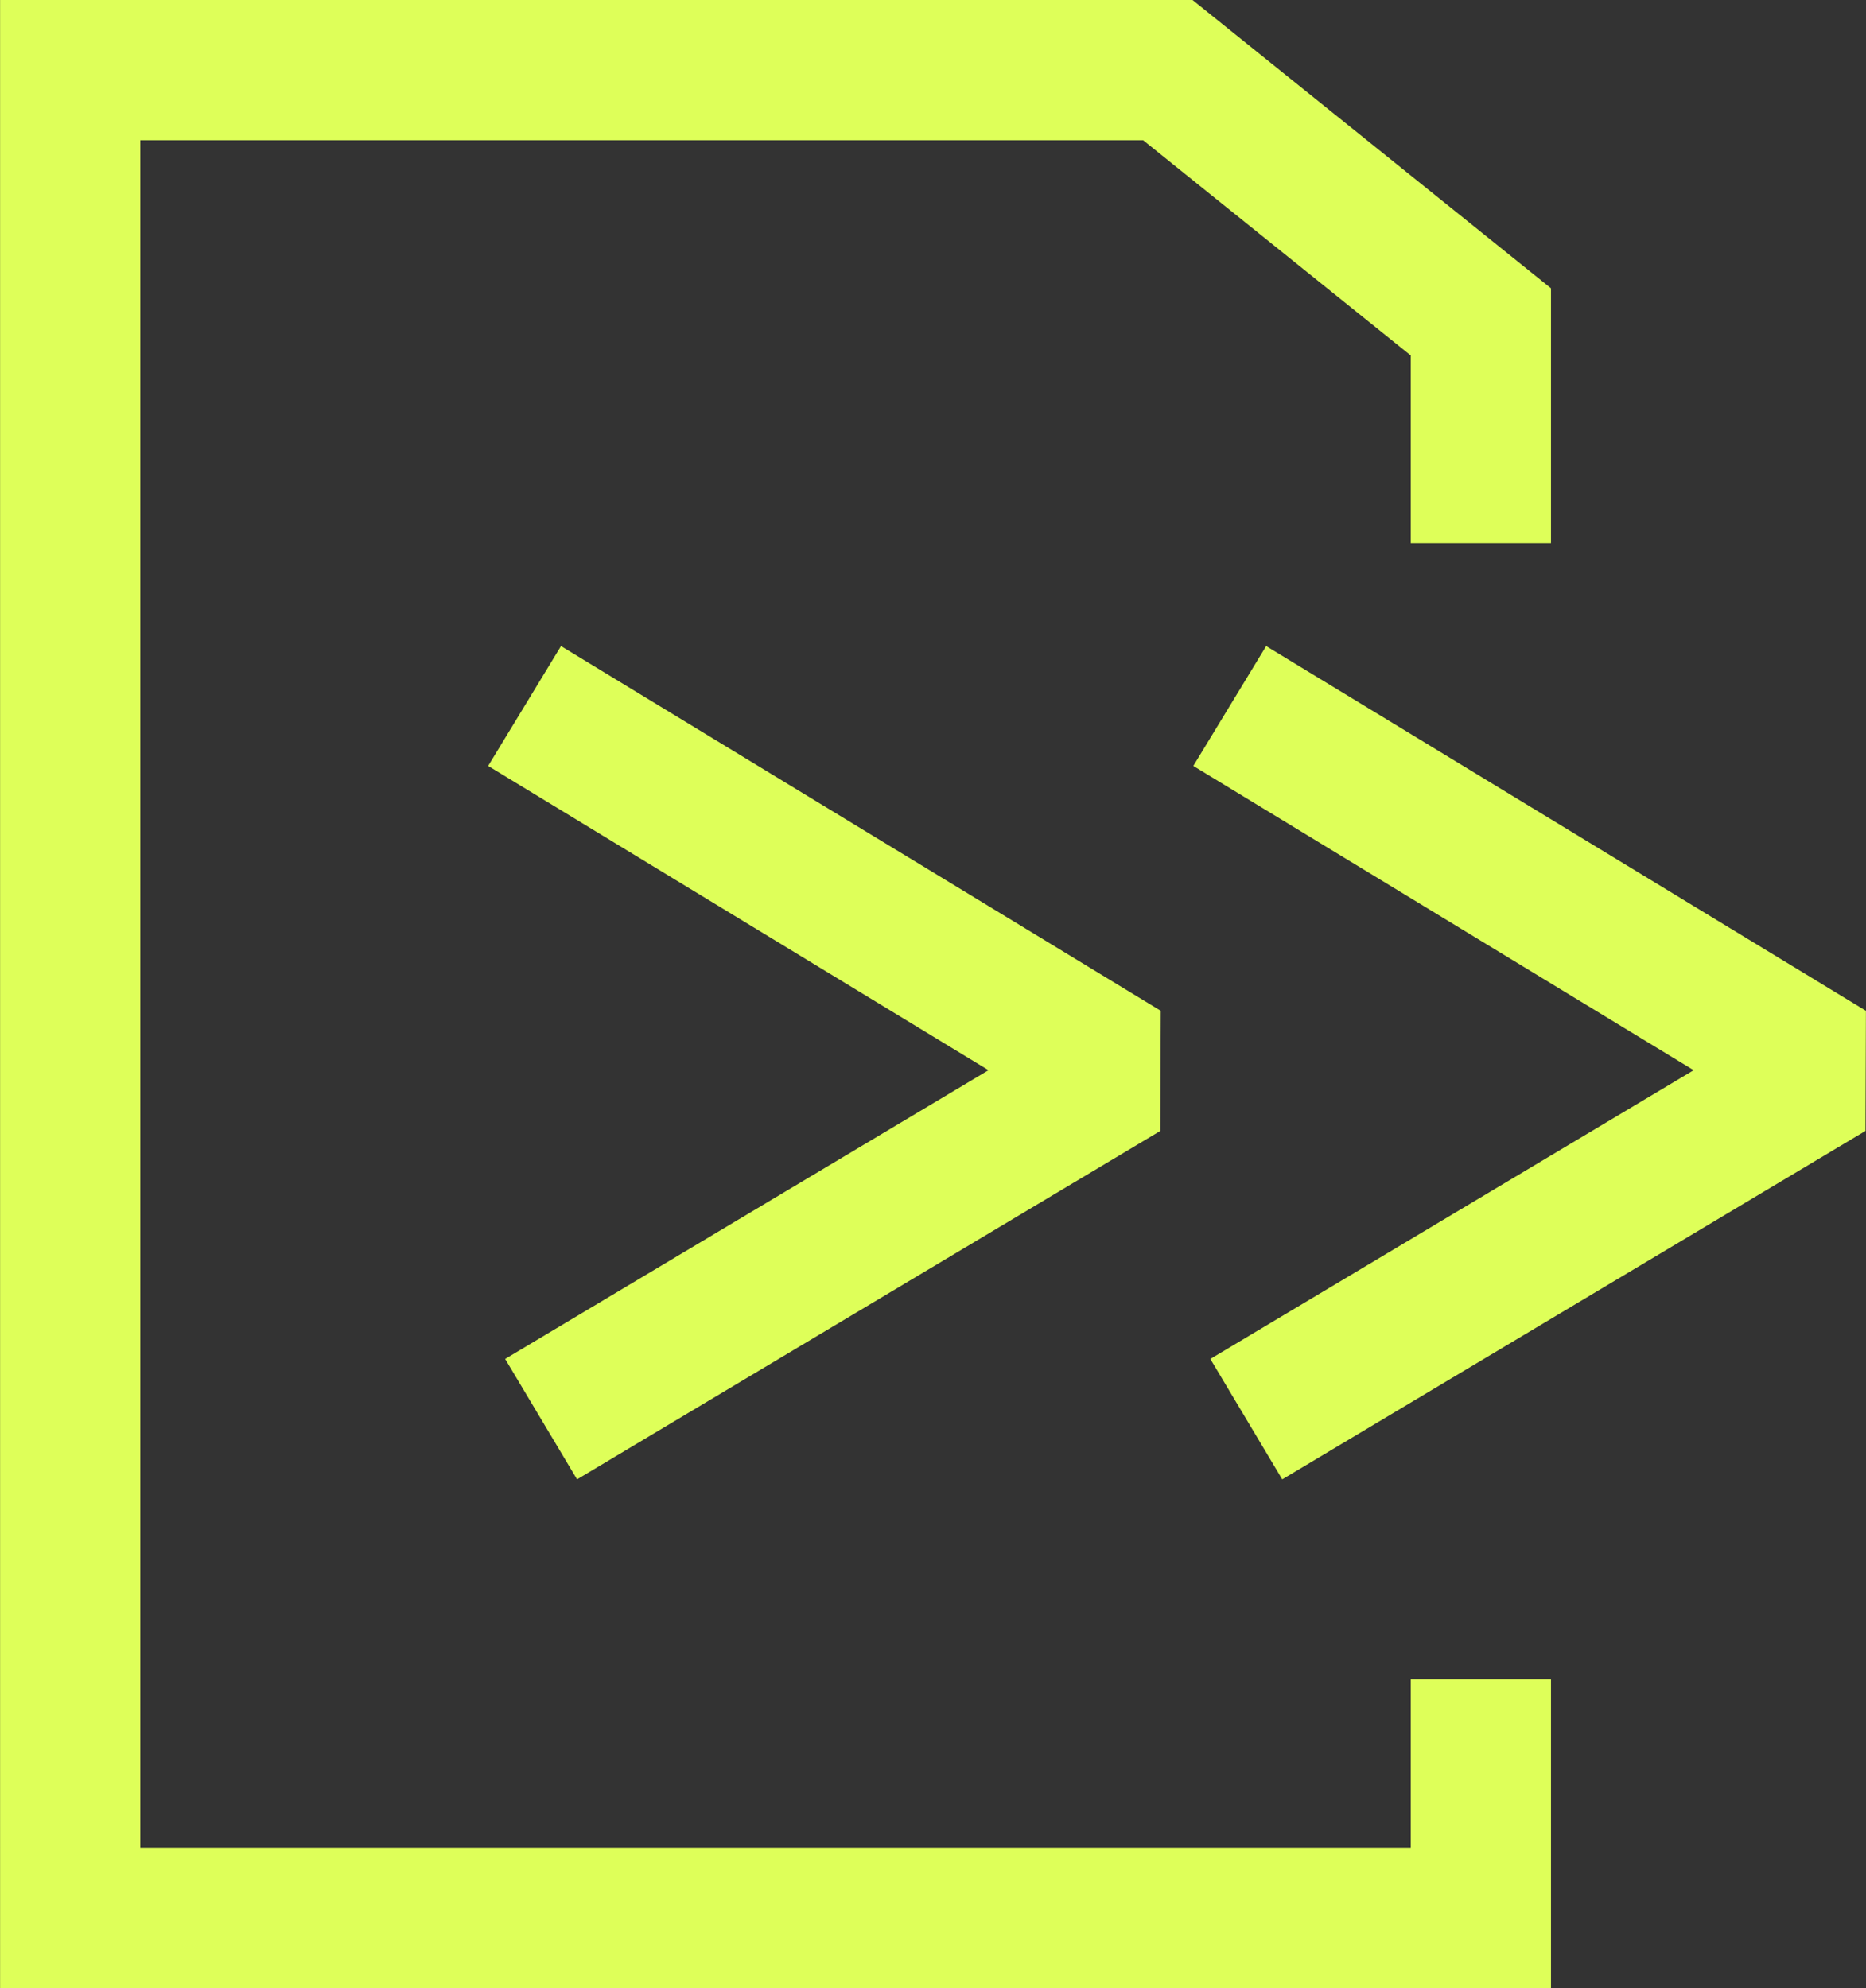
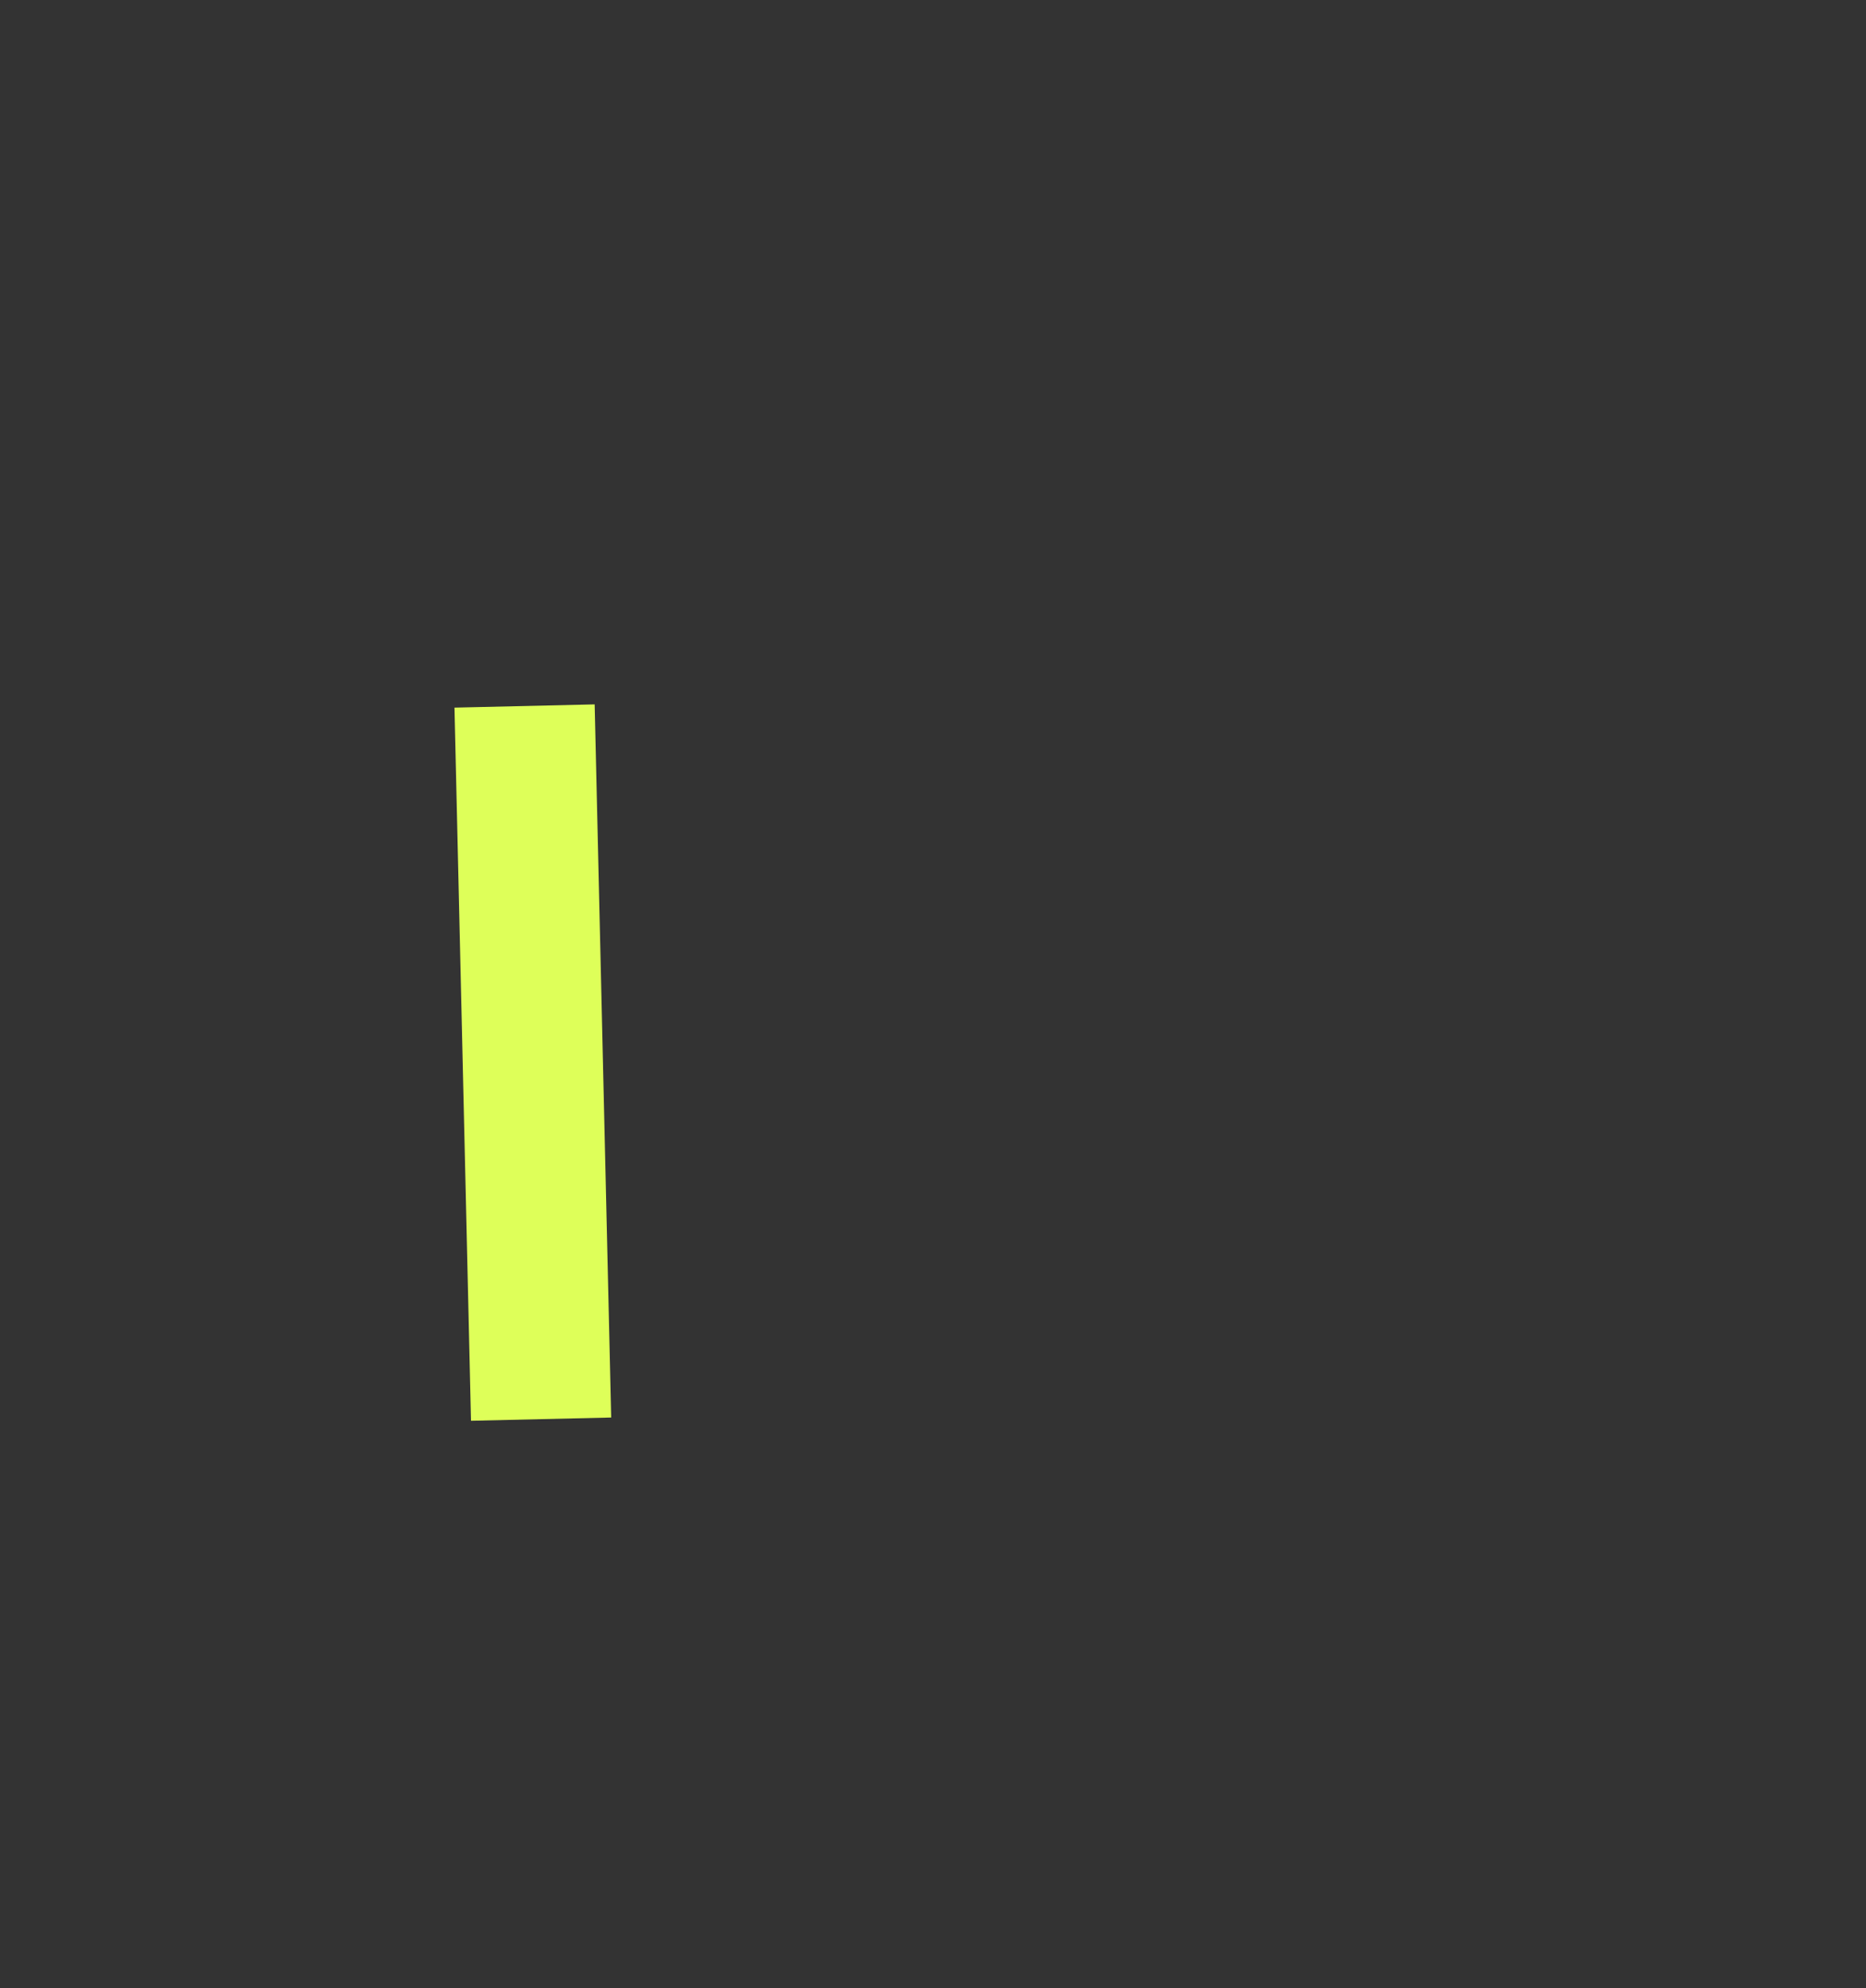
<svg xmlns="http://www.w3.org/2000/svg" width="77.779" height="82.858" viewBox="0 0 77.779 82.858">
  <rect x="0" y="0" width="77.779" height="82.858" fill="#333333" stroke="none" />
  <g transform="translate(-1011.385 -7936.974)">
-     <path d="M496.529,70.112v9.949h-58.8V3.047H483.48l13.049,10.492v9.226" transform="translate(576.582 7936.849)" fill="none" stroke="#deff59" stroke-miterlimit="10" stroke-width="5.845" />
-     <path d="M473.771,22.81l25,15.2L474.461,52.53" transform="translate(588.872 7943.587)" fill="none" stroke="#deff59" stroke-linejoin="bevel" stroke-width="5.845" />
-     <path d="M451.852,22.81l25,15.2L452.541,52.53" transform="translate(581.398 7943.587)" fill="none" stroke="#deff59" stroke-linejoin="bevel" stroke-width="5.845" />
+     <path d="M451.852,22.81L452.541,52.53" transform="translate(581.398 7943.587)" fill="none" stroke="#deff59" stroke-linejoin="bevel" stroke-width="5.845" />
  </g>
</svg>